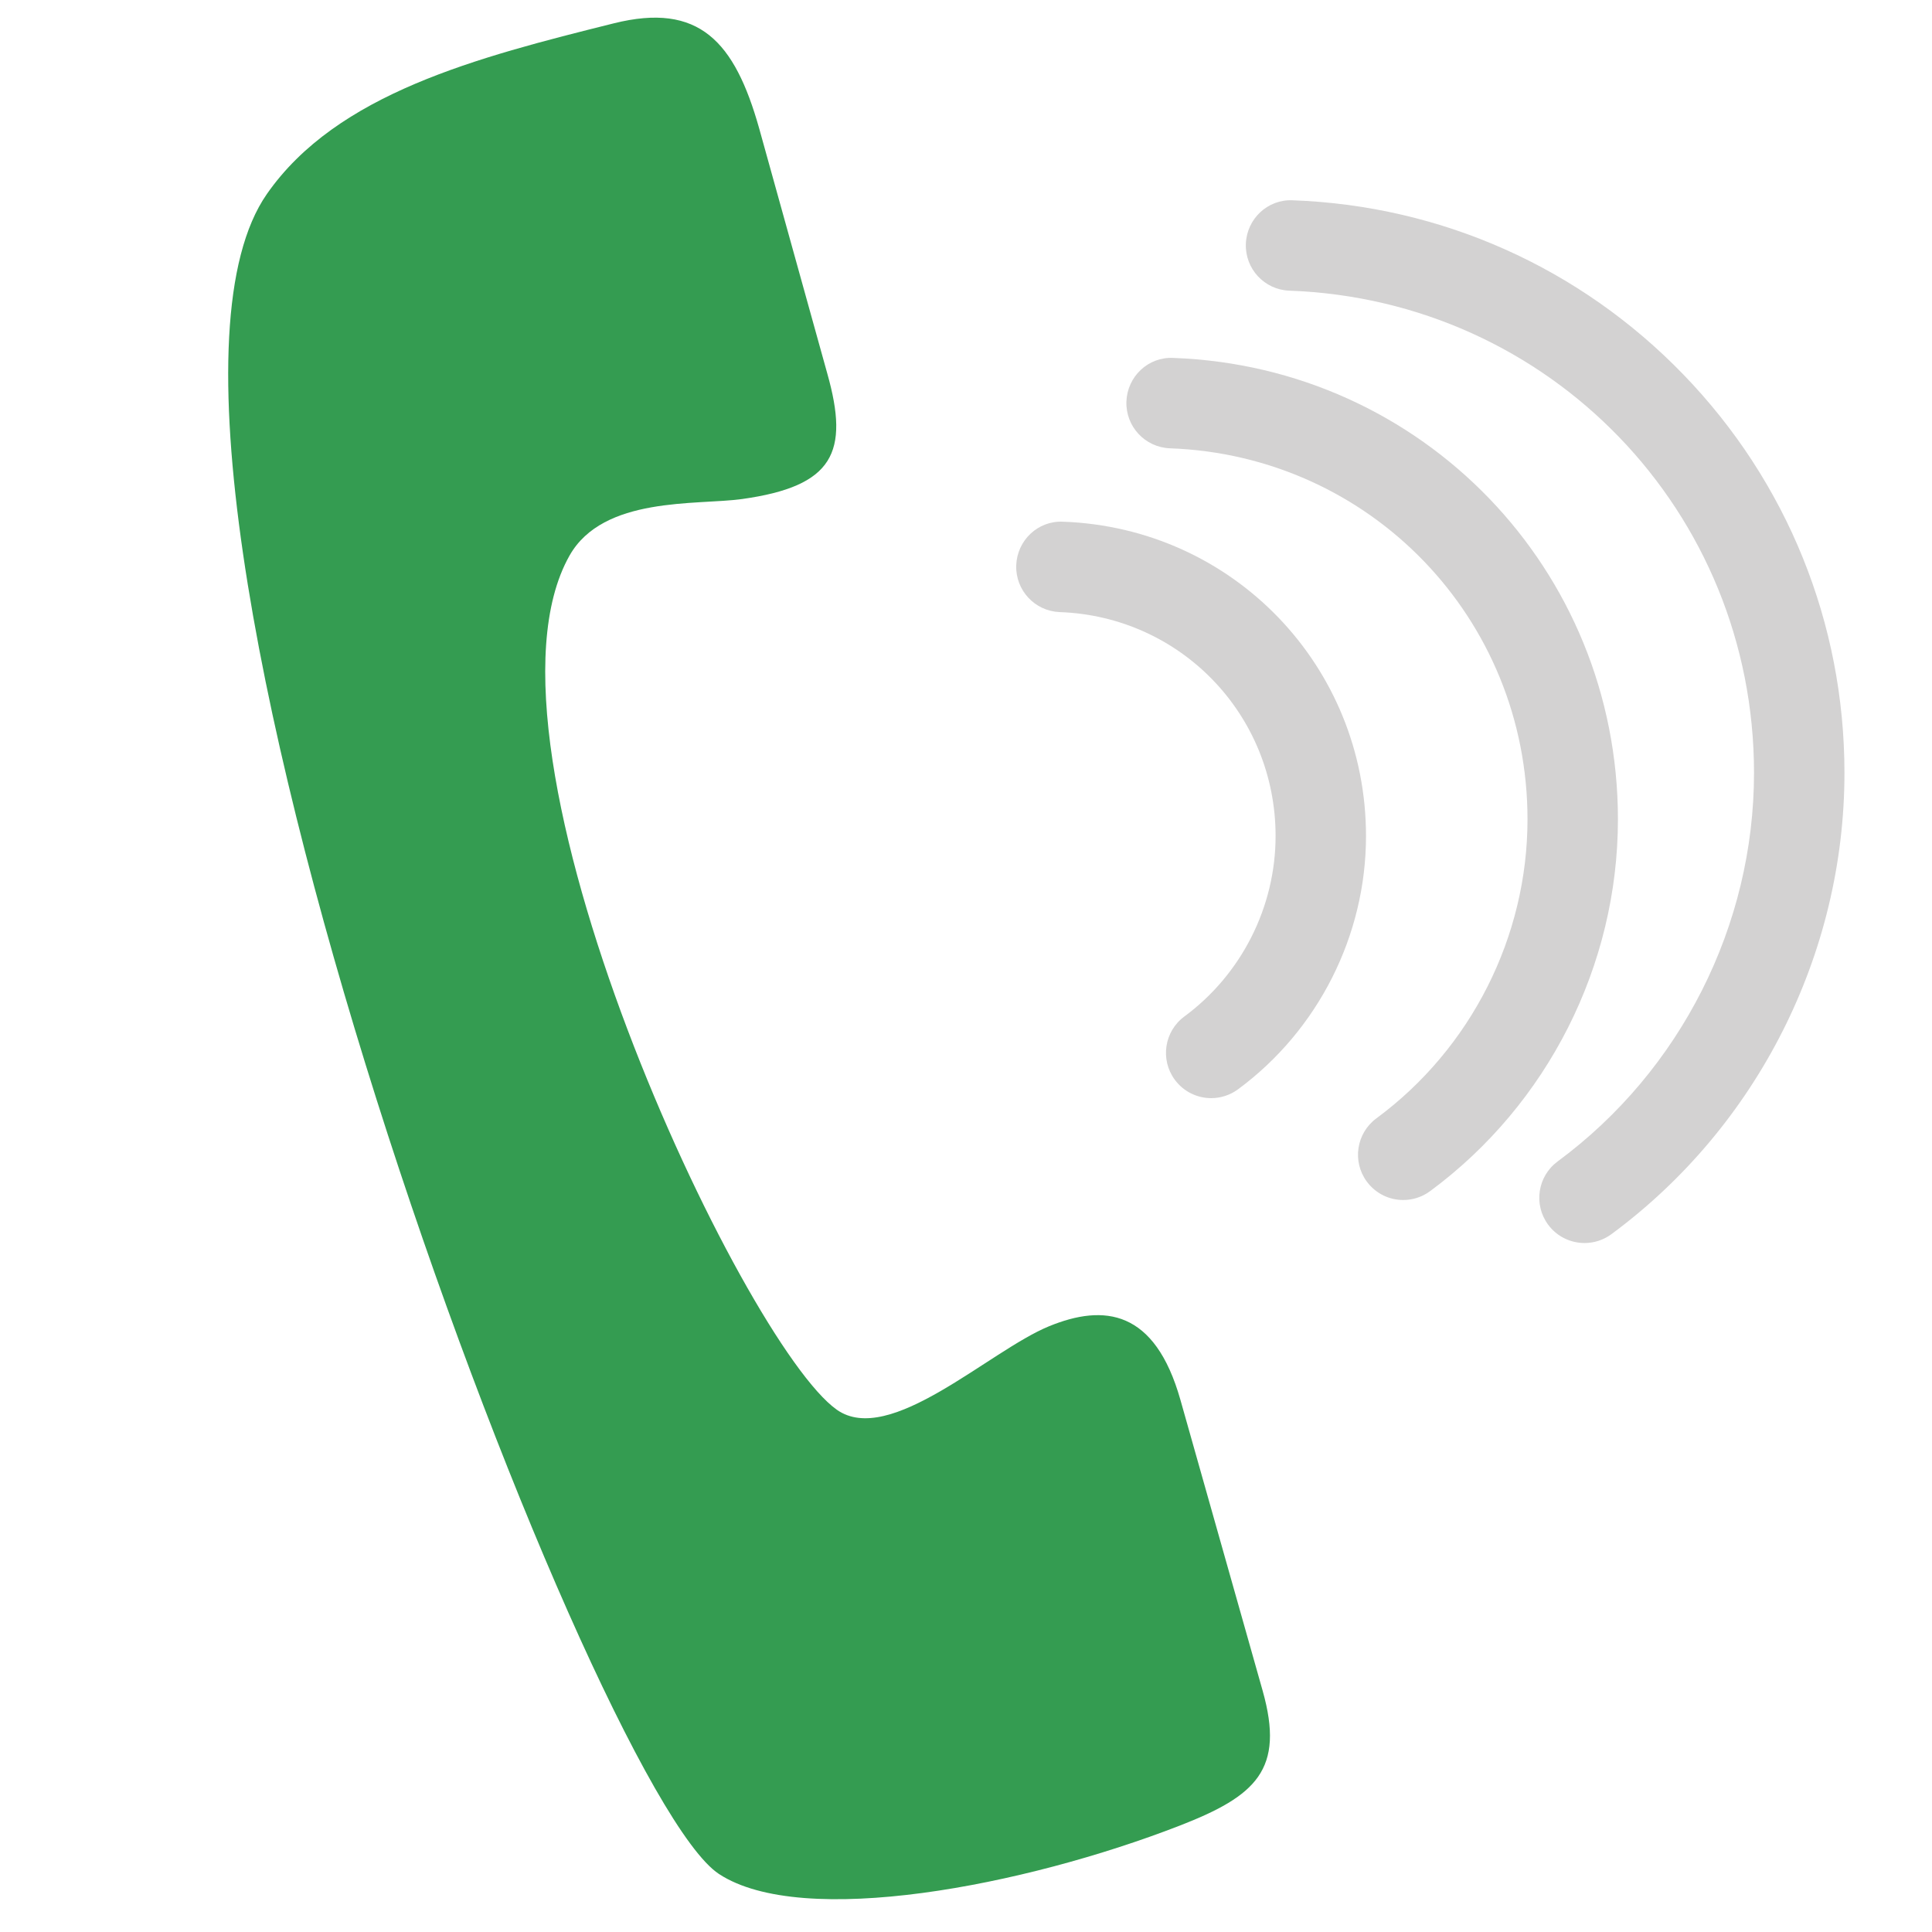
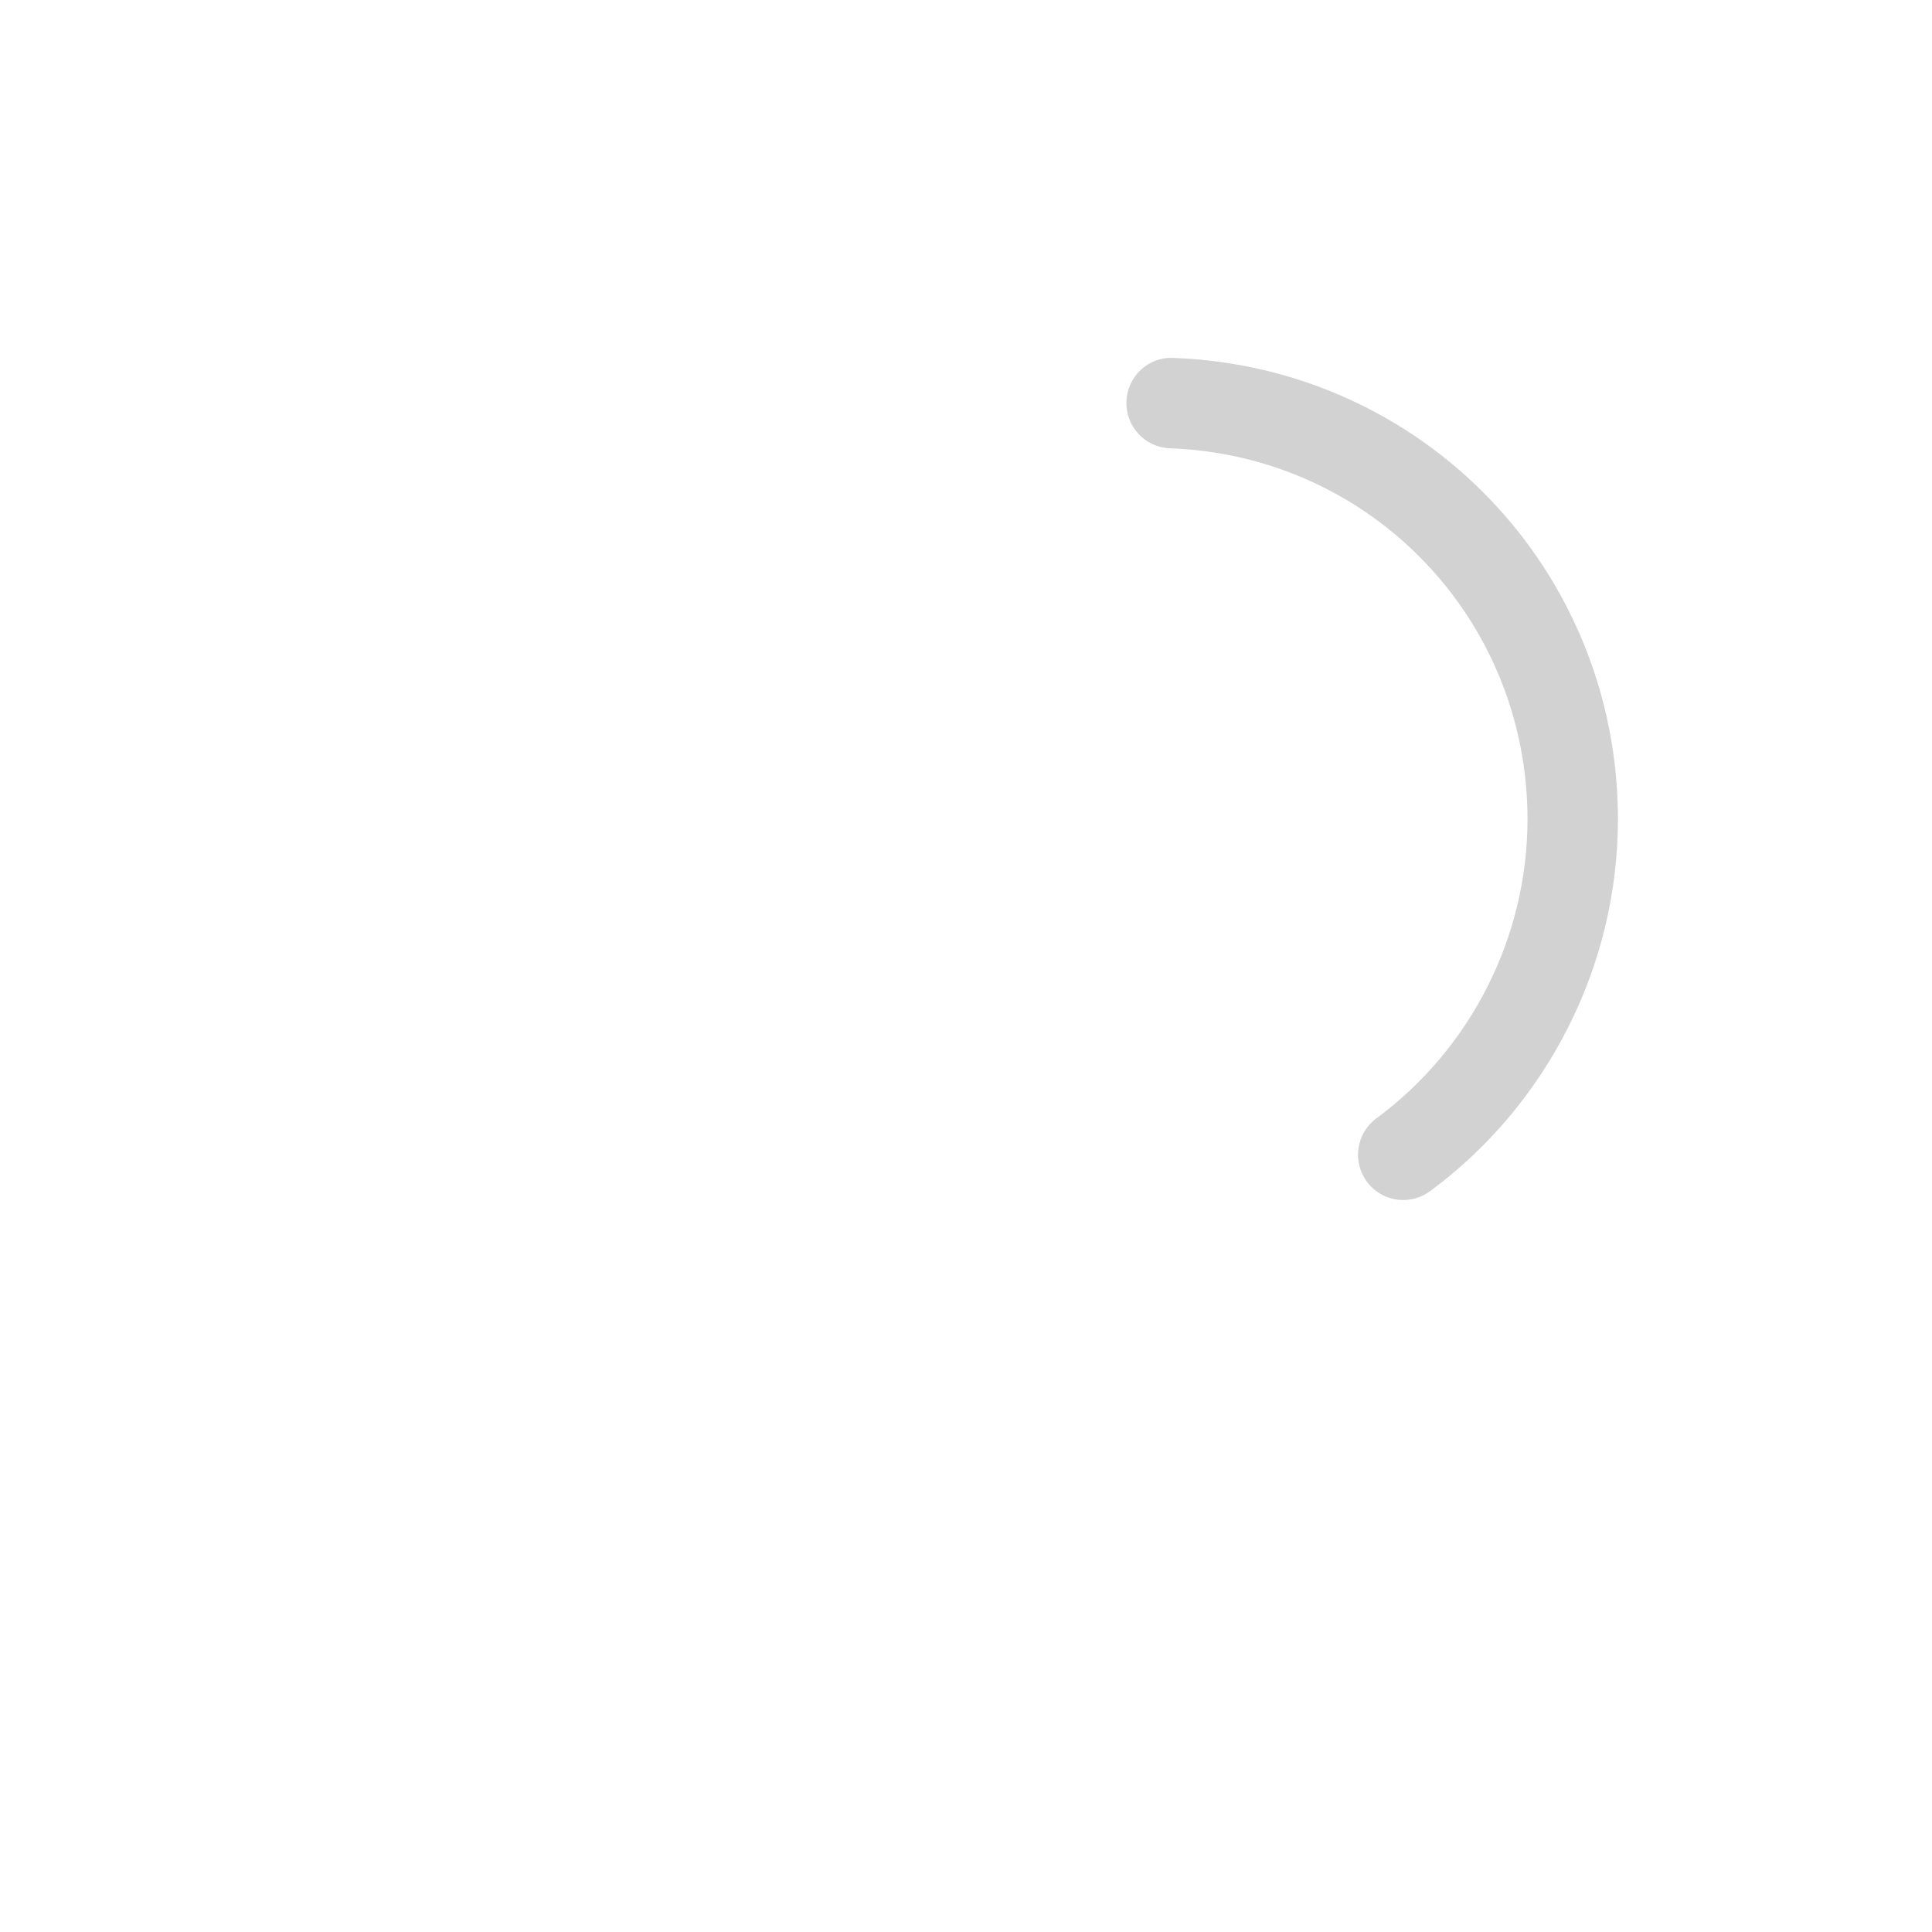
<svg xmlns="http://www.w3.org/2000/svg" width="500" zoomAndPan="magnify" viewBox="0 0 375 375" height="500" preserveAspectRatio="xMidYMid meet" version="1.0">
  <defs>
    <clipPath id="5f04a2a01d">
-       <path d="M 241 38 L 357.953 38 L 357.953 242 L 241 242 Z M 241 38 " clip-rule="nonzero" />
-     </clipPath>
+       </clipPath>
  </defs>
-   <path fill="#349c51" d="M 144.035 96.863 C 161.805 94.379 164.906 87.824 160.57 72.477 L 147.348 24.898 C 142.602 8.078 135.738 0.387 119.129 4.531 C 92.582 11.148 65.406 18.133 51.805 37.652 C 16.758 87.953 114.301 347.164 139.551 363.738 C 155.746 374.371 198.836 366.059 228.934 354.371 C 243.801 348.598 249.414 343.5 245.074 328.152 L 229.121 271.723 C 224.168 254.207 214.32 253.043 203.621 257.426 C 191.973 262.203 172.688 280.895 162.414 273.621 C 144.195 260.711 89.578 144.93 110.547 107.836 C 117.094 96.258 135.266 98.086 144.035 96.863 " fill-opacity="1" fill-rule="nonzero" />
  <path fill="#d3d2d2" d="M 272.371 232.922 C 269.68 232.922 267.023 231.688 265.301 229.348 C 262.422 225.449 263.258 219.953 267.152 217.074 C 285.523 203.523 296.488 181.832 296.488 159.035 C 296.488 120.059 266.004 88.422 227.094 87.016 C 222.25 86.84 218.461 82.77 218.637 77.926 C 218.816 73.078 222.867 69.23 227.73 69.473 C 276.129 71.223 314.039 110.562 314.039 159.035 C 314.039 187.379 300.406 214.359 277.574 231.207 C 276.004 232.359 274.18 232.922 272.371 232.922 " fill-opacity="1" fill-rule="nonzero" />
-   <path fill="#d3d2d2" d="M 235.098 213.148 C 232.41 213.148 229.746 211.914 228.027 209.574 C 225.152 205.68 225.98 200.18 229.883 197.301 C 240.969 189.121 247.59 176.031 247.59 162.273 C 247.59 138.746 229.191 119.652 205.707 118.809 C 200.863 118.629 197.074 114.562 197.25 109.715 C 197.43 104.875 201.457 101.035 206.336 101.262 C 239.312 102.453 265.141 129.254 265.141 162.273 C 265.141 181.578 255.852 199.957 240.301 211.434 C 238.734 212.586 236.906 213.148 235.098 213.148 " fill-opacity="1" fill-rule="nonzero" />
  <g clip-path="url(#5f04a2a01d)">
-     <path fill="#d3d2d2" d="M 307.555 241.27 C 304.863 241.27 302.207 240.035 300.488 237.703 C 297.609 233.801 298.441 228.309 302.34 225.43 C 326.211 207.82 340.453 179.629 340.453 150.012 C 340.453 99.359 300.848 58.25 250.273 56.418 C 245.43 56.25 241.648 52.18 241.82 47.332 C 241.996 42.488 246.043 38.652 250.91 38.875 C 279.746 39.922 306.688 51.945 326.777 72.73 C 346.918 93.57 358.008 121.016 358.008 150.012 C 358.008 185.18 341.094 218.656 312.762 239.562 C 311.188 240.715 309.367 241.27 307.555 241.27 " fill-opacity="1" fill-rule="nonzero" />
-   </g>
+     </g>
</svg>